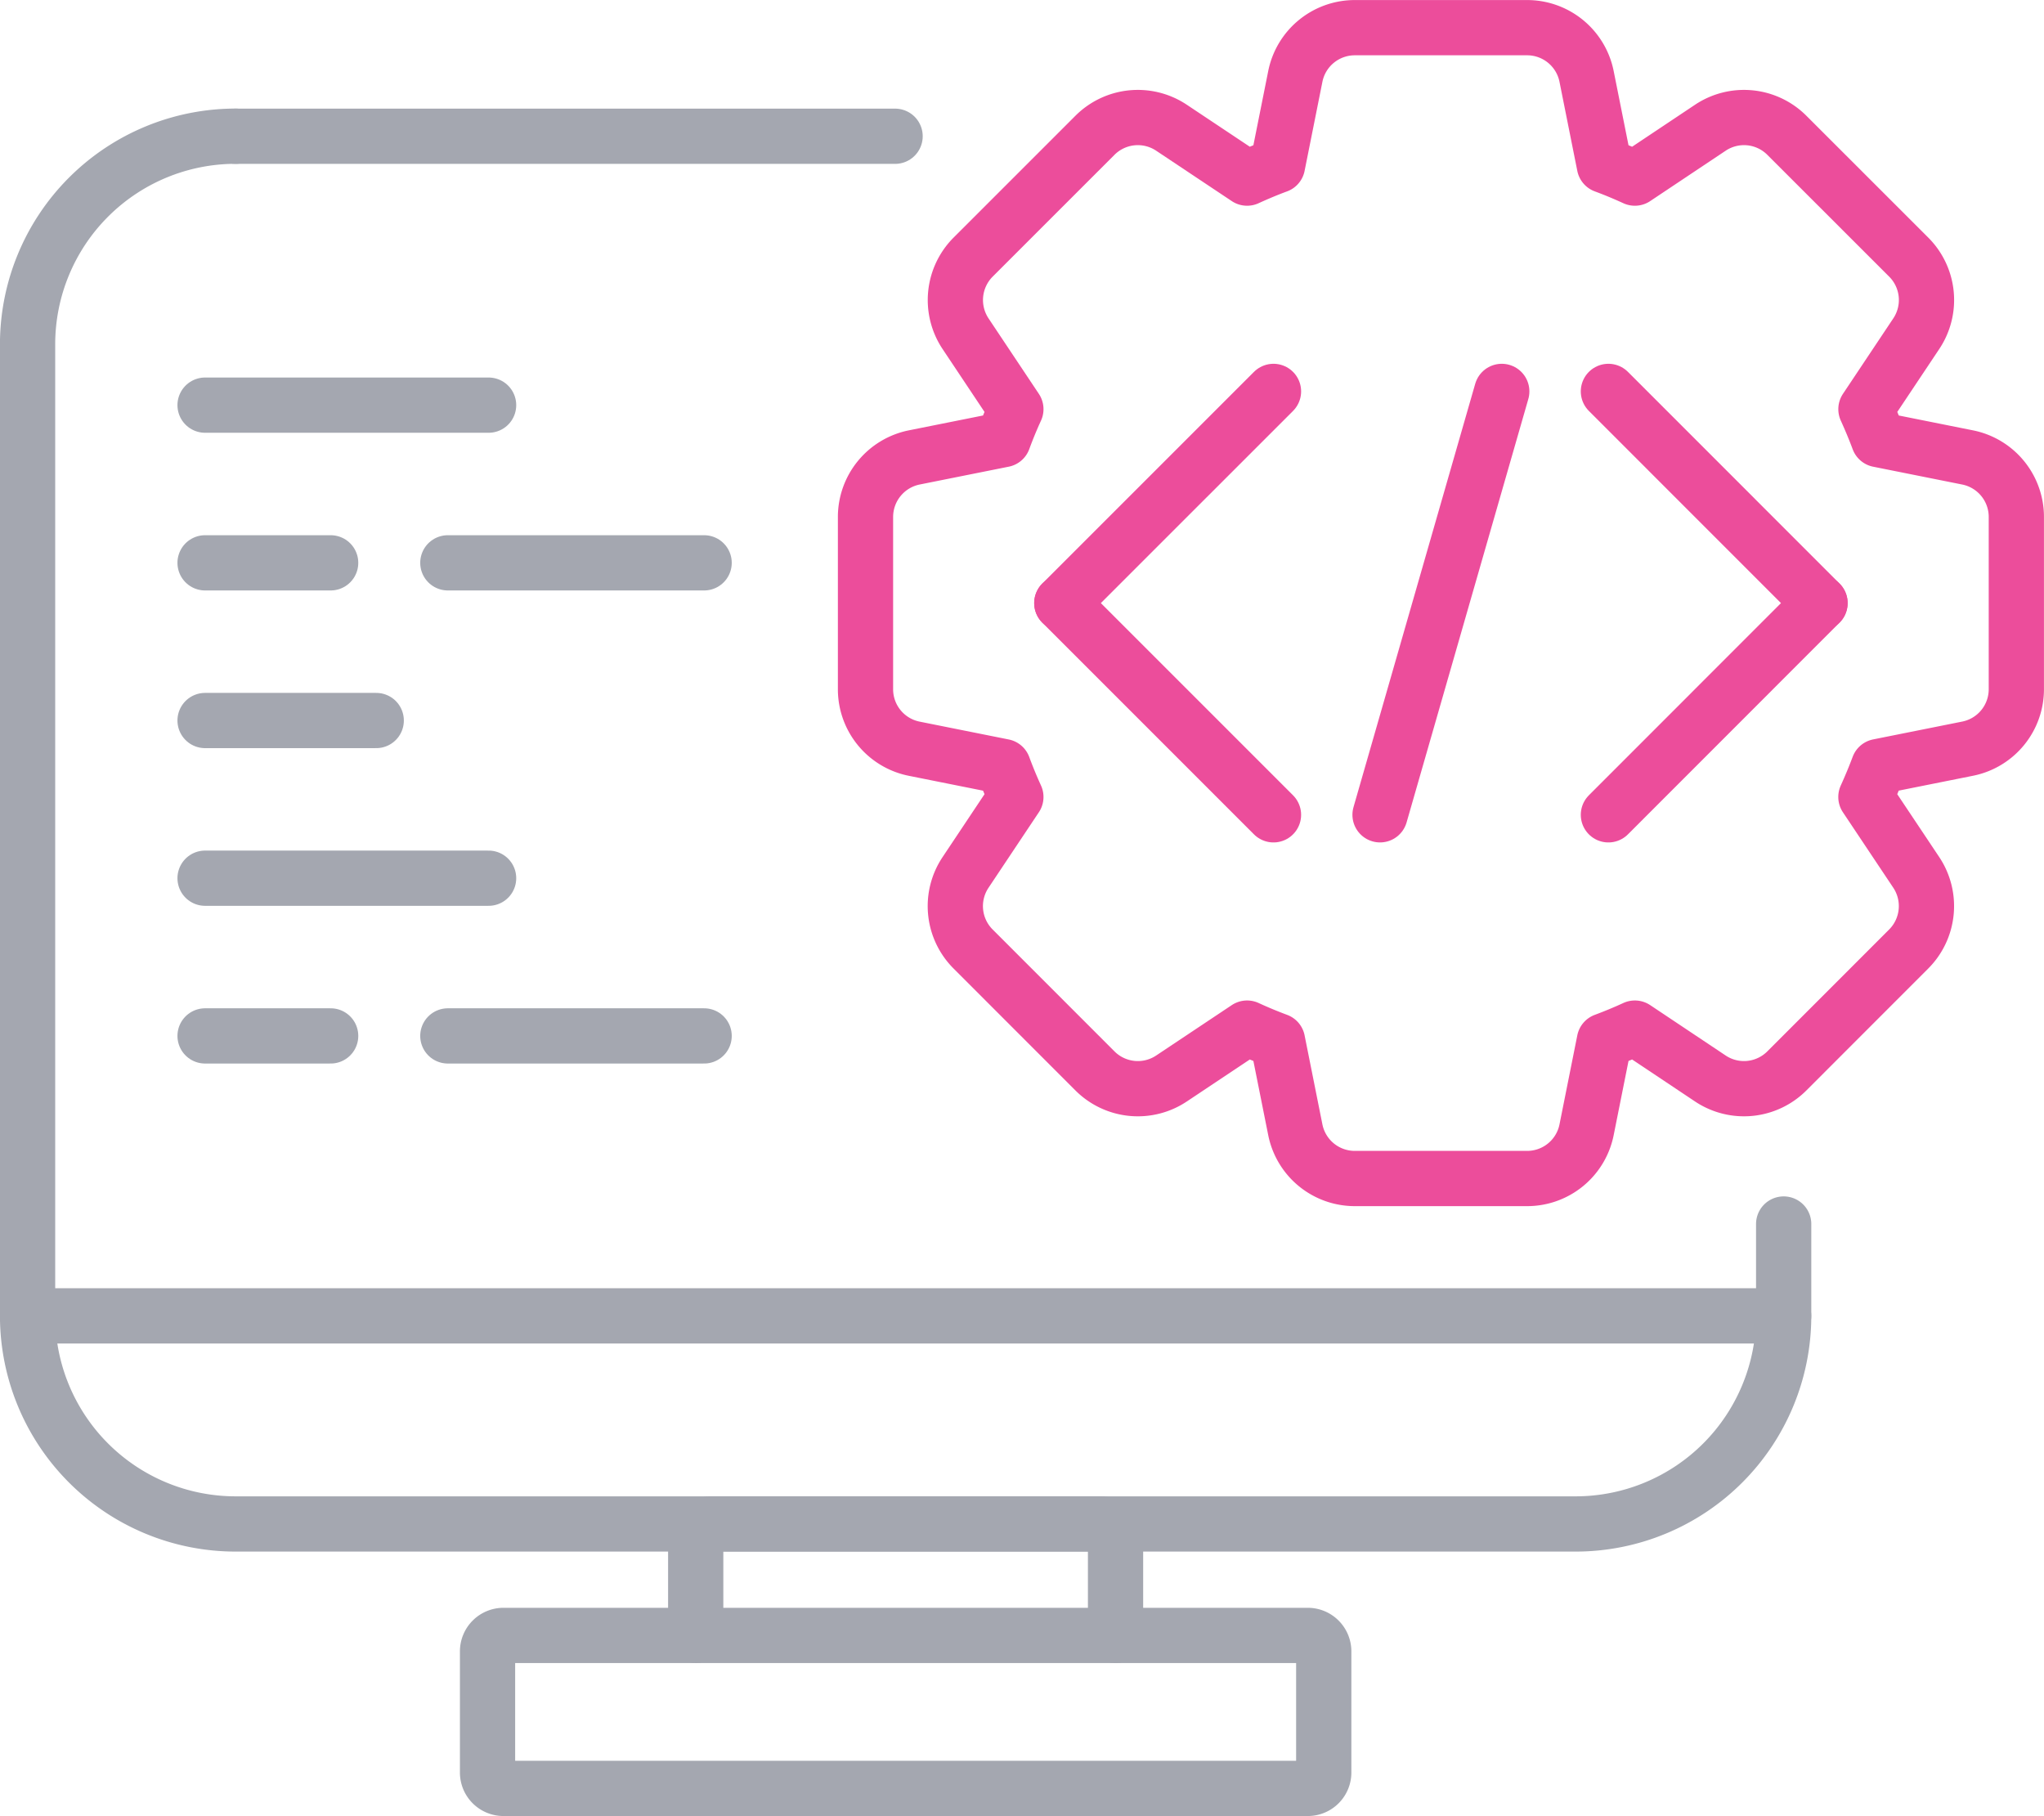
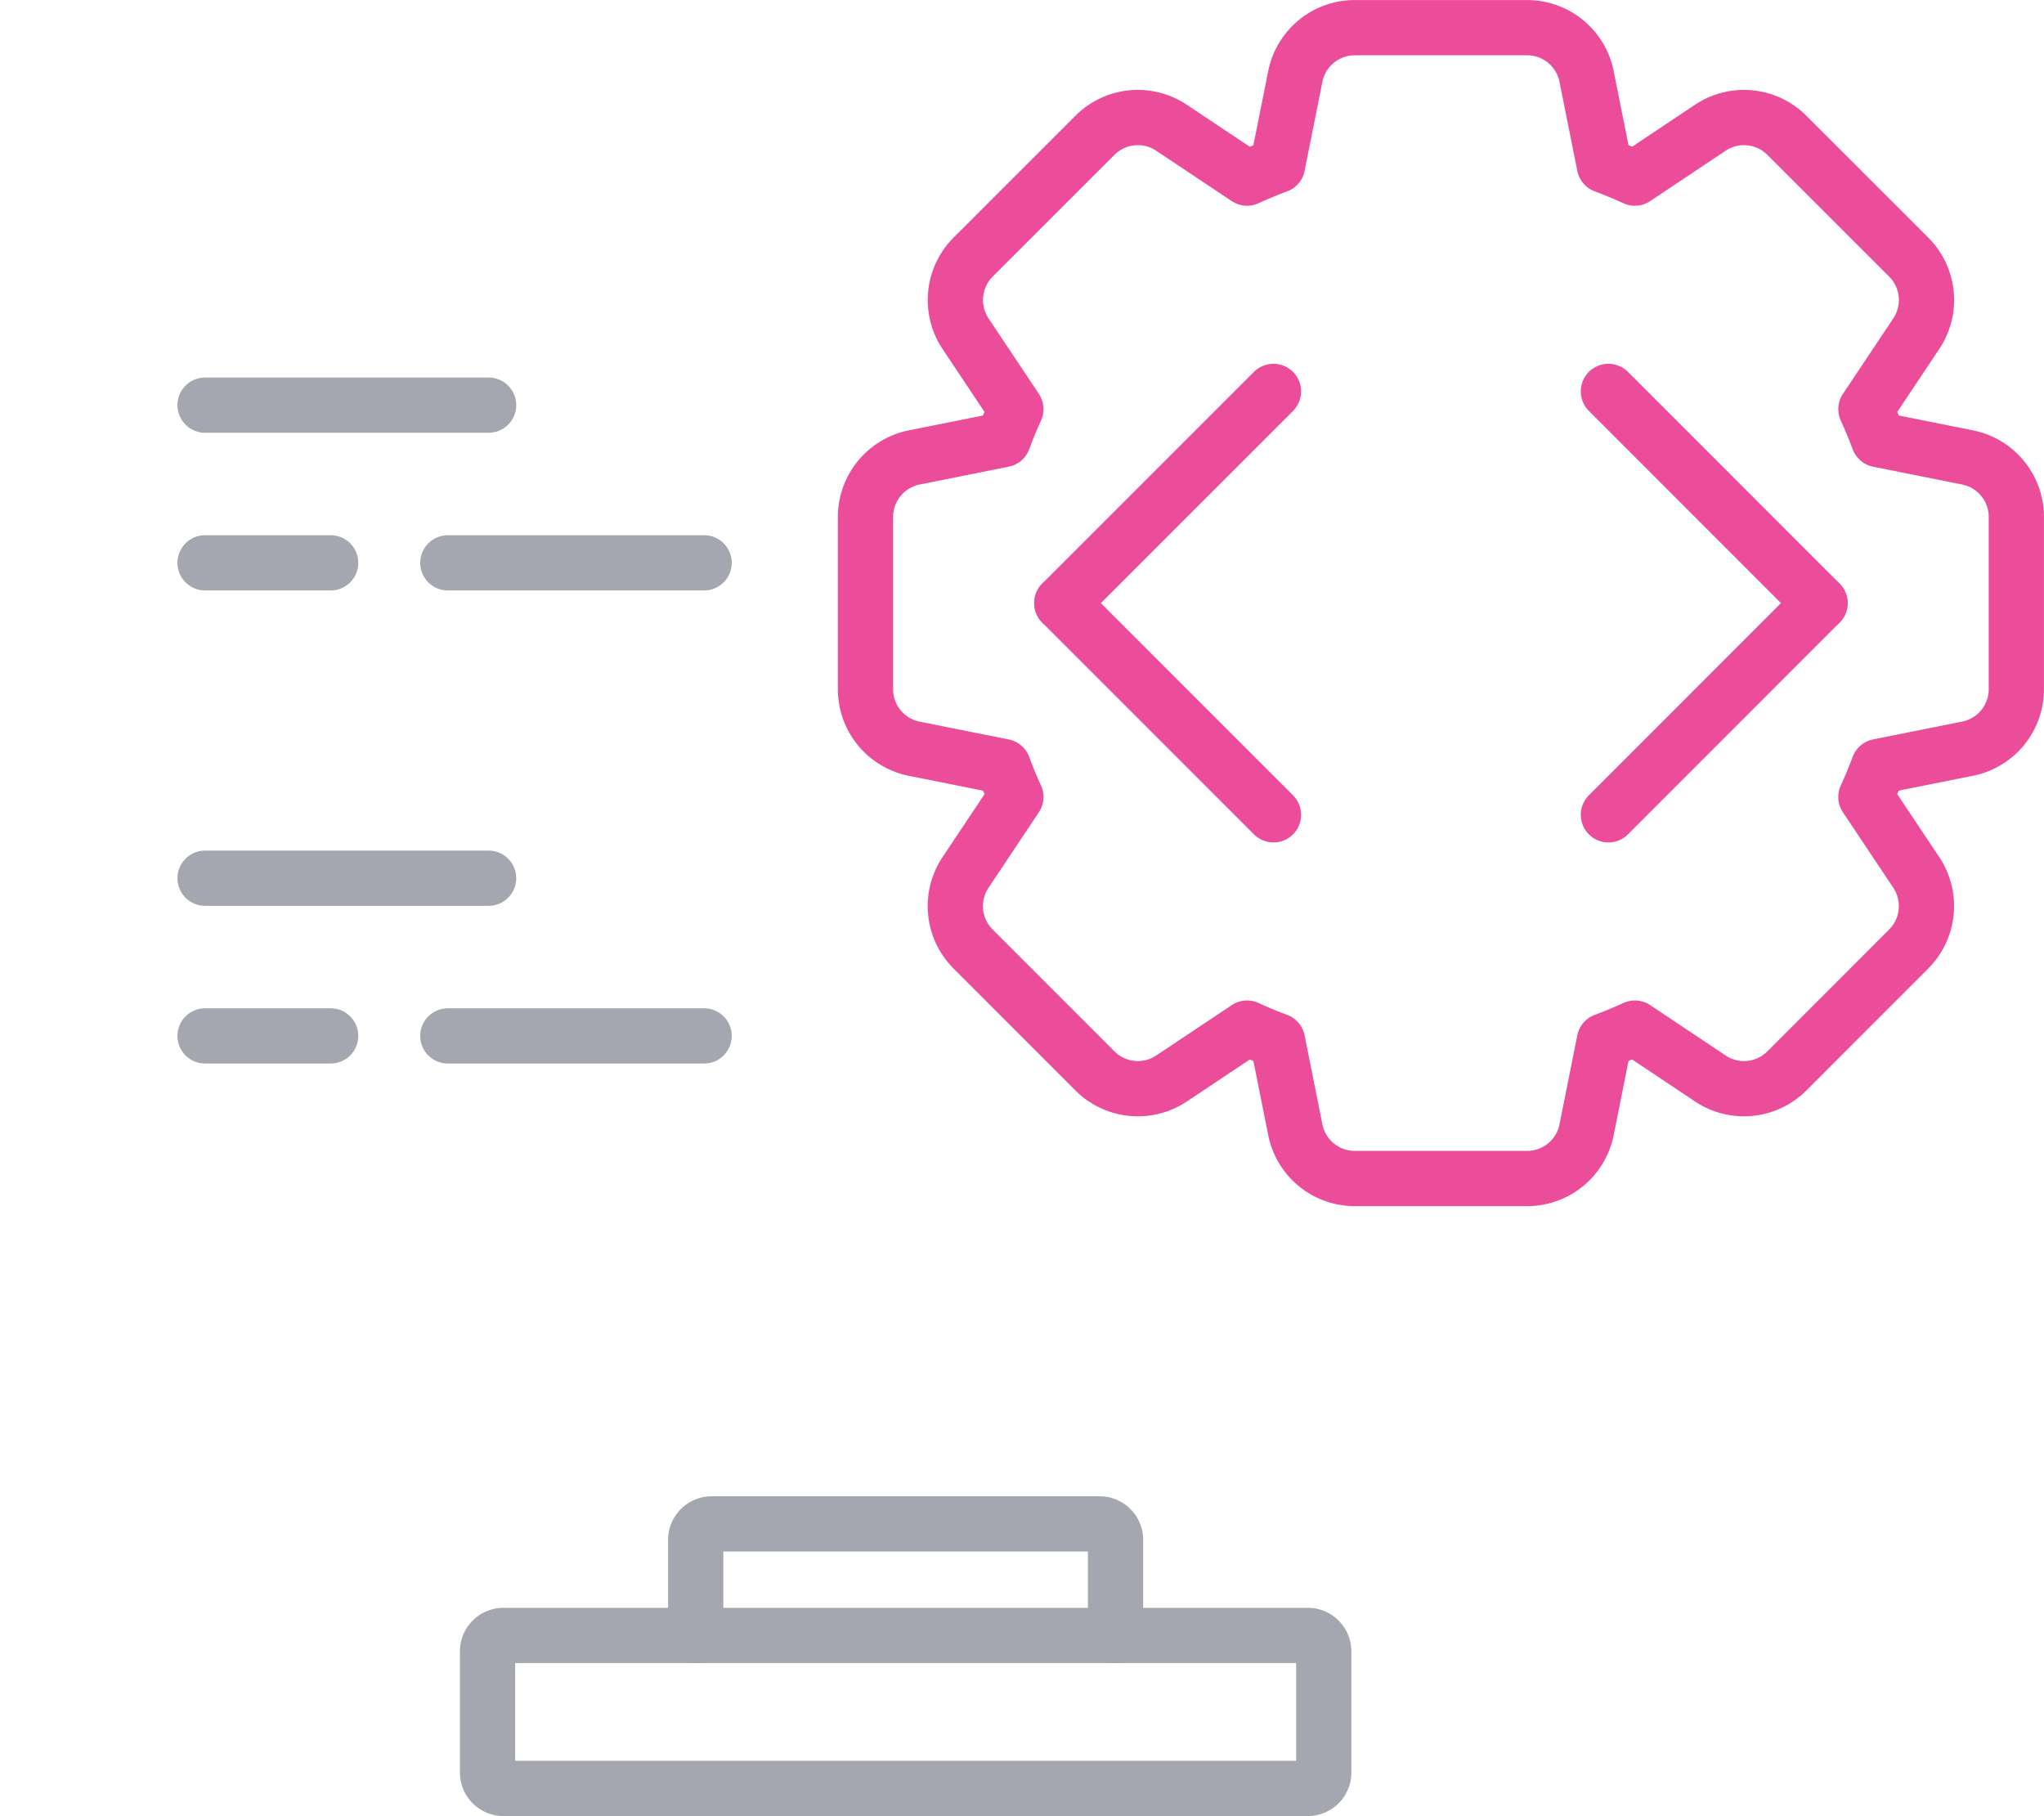
<svg xmlns="http://www.w3.org/2000/svg" width="111.004" height="98.617" viewBox="0 0 111.004 98.617">
  <g id="Group_1186" data-name="Group 1186" transform="translate(-1457.402 -1880.679)">
    <g id="Group_1181" data-name="Group 1181">
      <g id="Group_1180" data-name="Group 1180" opacity="0.41">
        <g id="Group_1179" data-name="Group 1179">
          <path id="Path_1351" data-name="Path 1351" d="M1528.424,1969.489h-10.44v-5.19a.863.863,0,0,0-.863-.865h-21.072a.865.865,0,0,0-.865.865v5.19h-10.44a.867.867,0,0,0-.865.866v6.579a.863.863,0,0,0,.865.862h43.68a.863.863,0,0,0,.867-.862v-6.579A.867.867,0,0,0,1528.424,1969.489Z" fill="none" stroke="#1f273d" stroke-linecap="round" stroke-linejoin="round" stroke-width="3" />
-           <path id="Path_1352" data-name="Path 1352" d="M1554.268,1947.148v4.988a11.3,11.3,0,0,1-11.3,11.3H1470.2a11.3,11.3,0,0,1-11.3-11.3v-52.761a11.3,11.3,0,0,1,11.3-11.3h0" fill="none" stroke="#1f273d" stroke-linecap="round" stroke-linejoin="round" stroke-width="3" />
-           <line id="Line_78" data-name="Line 78" x2="95.365" transform="translate(1458.902 1952.136)" fill="none" stroke="#1f273d" stroke-linecap="round" stroke-linejoin="round" stroke-width="3" />
          <line id="Line_79" data-name="Line 79" x2="22.801" transform="translate(1495.185 1969.489)" fill="none" stroke="#1f273d" stroke-linecap="round" stroke-linejoin="round" stroke-width="3" />
        </g>
        <line id="Line_80" data-name="Line 80" x2="15.398" transform="translate(1468.539 1902.68)" fill="none" stroke="#1f273d" stroke-linecap="round" stroke-linejoin="round" stroke-width="3" />
-         <line id="Line_81" data-name="Line 81" x2="9.295" transform="translate(1468.539 1919.806)" fill="none" stroke="#1f273d" stroke-linecap="round" stroke-linejoin="round" stroke-width="3" />
        <line id="Line_82" data-name="Line 82" x2="6.82" transform="translate(1468.539 1911.243)" fill="none" stroke="#1f273d" stroke-linecap="round" stroke-linejoin="round" stroke-width="3" />
        <line id="Line_83" data-name="Line 83" x2="13.918" transform="translate(1481.723 1911.243)" fill="none" stroke="#1f273d" stroke-linecap="round" stroke-linejoin="round" stroke-width="3" />
        <line id="Line_84" data-name="Line 84" x2="15.398" transform="translate(1468.539 1928.369)" fill="none" stroke="#1f273d" stroke-linecap="round" stroke-linejoin="round" stroke-width="3" />
        <line id="Line_85" data-name="Line 85" x2="6.82" transform="translate(1468.539 1936.933)" fill="none" stroke="#1f273d" stroke-linecap="round" stroke-linejoin="round" stroke-width="3" />
        <line id="Line_86" data-name="Line 86" x2="13.918" transform="translate(1481.723 1936.933)" fill="none" stroke="#1f273d" stroke-linecap="round" stroke-linejoin="round" stroke-width="3" />
-         <line id="Line_87" data-name="Line 87" x1="35.813" transform="translate(1470.199 1888.078)" fill="none" stroke="#1f273d" stroke-linecap="round" stroke-linejoin="round" stroke-width="3" />
      </g>
    </g>
    <g id="Group_1185" data-name="Group 1185">
      <path id="Path_1353" data-name="Path 1353" d="M1564.258,1905.52l-4.836-.968c-.209-.561-.44-1.111-.686-1.654l2.735-4.1a3.294,3.294,0,0,0-.411-4.156l-6.621-6.618a3.289,3.289,0,0,0-4.152-.409l-4.1,2.736c-.54-.247-1.094-.479-1.655-.686l-.967-4.835a3.292,3.292,0,0,0-3.23-2.648h-9.357a3.293,3.293,0,0,0-3.231,2.648l-.967,4.835c-.56.207-1.111.439-1.652.686l-4.106-2.736a3.292,3.292,0,0,0-4.154.409l-6.619,6.618a3.3,3.3,0,0,0-.412,4.156l2.734,4.1q-.372.813-.681,1.653l-4.836.968a3.3,3.3,0,0,0-2.649,3.231v9.357a3.292,3.292,0,0,0,2.649,3.231l4.836.968q.311.84.681,1.651l-2.734,4.1a3.291,3.291,0,0,0,.412,4.157l6.617,6.62a3.293,3.293,0,0,0,4.156.412l4.106-2.737q.812.374,1.652.687l.967,4.834a3.293,3.293,0,0,0,3.231,2.647h9.357a3.292,3.292,0,0,0,3.23-2.647l.967-4.834c.561-.21,1.115-.438,1.655-.687l4.1,2.737a3.291,3.291,0,0,0,4.154-.412l6.617-6.62a3.3,3.3,0,0,0,.413-4.157l-2.737-4.1c.246-.543.477-1.094.686-1.654l4.836-.968a3.291,3.291,0,0,0,2.648-3.231v-9.357A3.294,3.294,0,0,0,1564.258,1905.52Z" fill="none" stroke="#ec4d9b" stroke-linecap="round" stroke-linejoin="round" stroke-width="3" />
      <g id="Group_1184" data-name="Group 1184">
        <g id="Group_1182" data-name="Group 1182">
          <line id="Line_88" data-name="Line 88" x1="11.496" y2="11.495" transform="translate(1515.066 1901.934)" fill="none" stroke="#ec4d9b" stroke-linecap="round" stroke-linejoin="round" stroke-width="3" />
          <line id="Line_89" data-name="Line 89" x1="11.496" y1="11.497" transform="translate(1515.066 1913.43)" fill="none" stroke="#ec4d9b" stroke-linecap="round" stroke-linejoin="round" stroke-width="3" />
        </g>
        <g id="Group_1183" data-name="Group 1183">
          <line id="Line_90" data-name="Line 90" x2="11.492" y2="11.495" transform="translate(1544.75 1901.934)" fill="none" stroke="#ec4d9b" stroke-linecap="round" stroke-linejoin="round" stroke-width="3" />
          <line id="Line_91" data-name="Line 91" y1="11.497" x2="11.492" transform="translate(1544.75 1913.43)" fill="none" stroke="#ec4d9b" stroke-linecap="round" stroke-linejoin="round" stroke-width="3" />
        </g>
      </g>
-       <line id="Line_92" data-name="Line 92" x1="6.611" y2="22.992" transform="translate(1532.348 1901.934)" fill="none" stroke="#ec4d9b" stroke-linecap="round" stroke-linejoin="round" stroke-width="3" />
    </g>
  </g>
</svg>